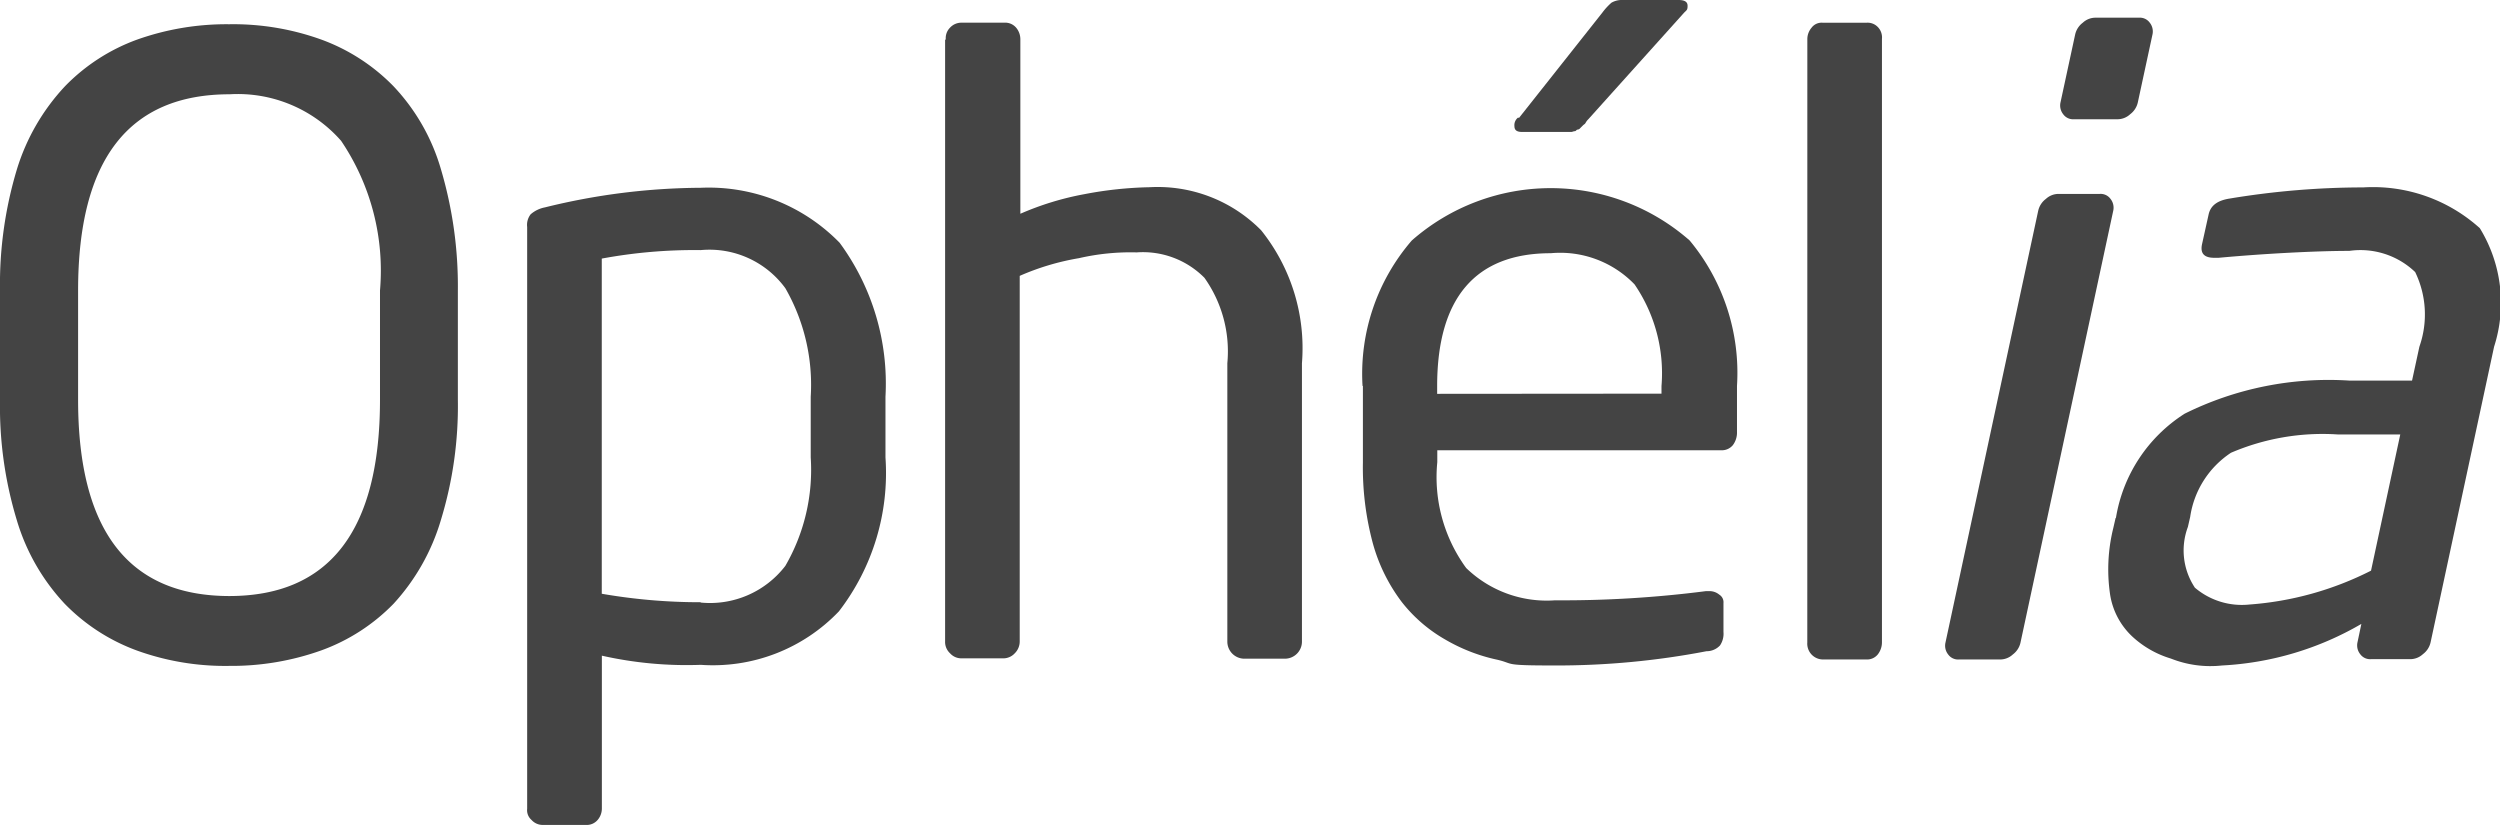
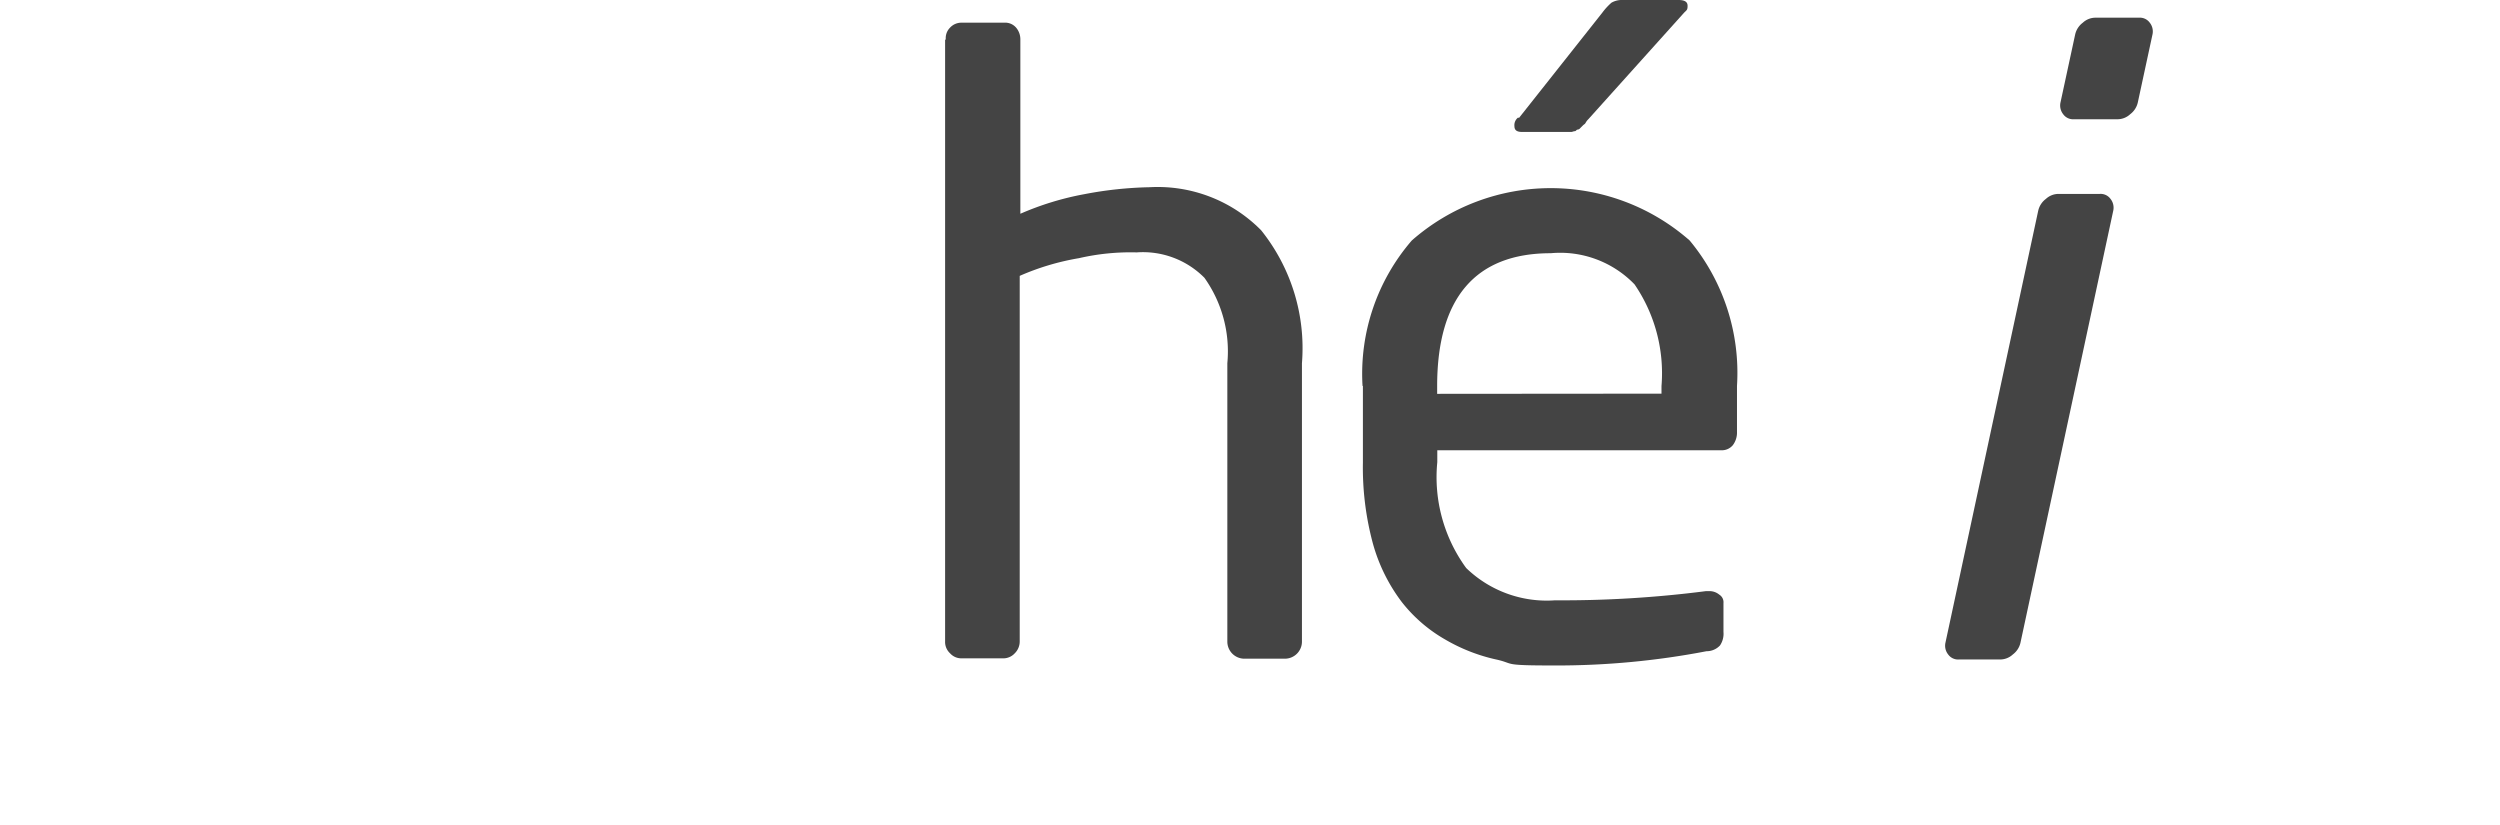
<svg xmlns="http://www.w3.org/2000/svg" id="logo-ophelia" width="54.547" height="18" viewBox="0 0 54.547 18">
-   <path id="Tracé_1496" data-name="Tracé 1496" d="M0,12.11A8.71,8.71,0,0,1,.369,9.465,4.638,4.638,0,0,1,1.419,7.652a4.187,4.187,0,0,1,1.57-1.016A5.827,5.827,0,0,1,5,6.3a5.668,5.668,0,0,1,2.015.336,4.223,4.223,0,0,1,1.57,1.016A4.421,4.421,0,0,1,9.621,9.465a8.979,8.979,0,0,1,.369,2.645v2.384a8.5,8.5,0,0,1-.369,2.619,4.648,4.648,0,0,1-1.033,1.83,4.187,4.187,0,0,1-1.57,1.016A5.827,5.827,0,0,1,5,20.3a5.668,5.668,0,0,1-2.015-.336,4.223,4.223,0,0,1-1.57-1.016,4.569,4.569,0,0,1-1.049-1.83A8.54,8.54,0,0,1,0,14.494V12.11Zm5,6.666c2.183,0,3.291-1.419,3.291-4.282V12.11a5.056,5.056,0,0,0-.848-3.266A3,3,0,0,0,5.012,7.828c-2.2,0-3.308,1.419-3.308,4.282v2.384c0,2.863,1.108,4.282,3.308,4.282Z" transform="translate(0 -5.771)" fill="#444" />
-   <path id="Tracé_1497" data-name="Tracé 1497" d="M137,49.656a.378.378,0,0,1,.076-.277.662.662,0,0,1,.311-.151,14.4,14.4,0,0,1,3.4-.428,3.991,3.991,0,0,1,3.031,1.2,5.182,5.182,0,0,1,1,3.358v1.326a4.941,4.941,0,0,1-1.016,3.358,3.8,3.8,0,0,1-3.014,1.167,8.435,8.435,0,0,1-2.158-.2V62.35a.383.383,0,0,1-.092.243.314.314,0,0,1-.26.109h-.94a.327.327,0,0,1-.243-.109A.28.28,0,0,1,137,62.35Zm3.786,8.194a2.072,2.072,0,0,0,1.847-.8,4.18,4.18,0,0,0,.554-2.368V53.359a4.236,4.236,0,0,0-.554-2.368,2.051,2.051,0,0,0-1.847-.831,11.056,11.056,0,0,0-2.158.185v7.313a12.553,12.553,0,0,0,2.158.185Z" transform="translate(-125.498 -44.703)" fill="#444" />
  <path id="Tracé_1498" data-name="Tracé 1498" d="M245.708,6.269a.324.324,0,0,1,.092-.26.337.337,0,0,1,.26-.109h.923a.314.314,0,0,1,.26.109.394.394,0,0,1,.092.26v3.8a6.363,6.363,0,0,1,1.4-.428,8.35,8.35,0,0,1,1.419-.151,3.169,3.169,0,0,1,2.435.94,4.11,4.11,0,0,1,.89,2.9v6.078a.373.373,0,0,1-.369.369h-.89a.373.373,0,0,1-.369-.369V13.33a2.77,2.77,0,0,0-.5-1.864,1.888,1.888,0,0,0-1.478-.554,5.021,5.021,0,0,0-1.259.126,5.477,5.477,0,0,0-1.293.386V19.4a.362.362,0,0,1-.109.26.337.337,0,0,1-.26.109h-.907a.327.327,0,0,1-.243-.109.337.337,0,0,1-.109-.26V6.269Z" transform="translate(-225.072 -5.405)" fill="#444" />
  <path id="Tracé_1499" data-name="Tracé 1499" d="M354.1,8.421a4.446,4.446,0,0,1,1.075-3.174,4.593,4.593,0,0,1,6.062,0,4.519,4.519,0,0,1,1.033,3.174v1a.455.455,0,0,1-.092.294.314.314,0,0,1-.26.109h-6.187v.26a3.362,3.362,0,0,0,.63,2.309,2.525,2.525,0,0,0,1.939.705,24.487,24.487,0,0,0,3.291-.2h.092a.33.33,0,0,1,.2.076.194.194,0,0,1,.092.185v.63a.452.452,0,0,1-.076.294.4.4,0,0,1-.294.126,17.288,17.288,0,0,1-3.308.311c-1.167,0-.865-.034-1.259-.126a3.836,3.836,0,0,1-1.142-.445,3.247,3.247,0,0,1-.94-.814,3.777,3.777,0,0,1-.63-1.276,6.356,6.356,0,0,1-.218-1.771V8.421Zm6.523.168V8.421a3.432,3.432,0,0,0-.588-2.216,2.253,2.253,0,0,0-1.83-.68c-1.646,0-2.477.982-2.477,2.9v.168Zm-3.106-6.02L359.331.277a1.379,1.379,0,0,1,.2-.218A.45.45,0,0,1,359.775,0h1.217c.126,0,.2.034.2.126s-.017.092-.076.151L359.028,2.6a.334.334,0,0,0-.059.076c-.017.034-.034.034-.059.059l-.059.059a.085.085,0,0,1-.059.034c-.025,0-.034.034-.059.034s-.059.017-.076.017h-1.075c-.109,0-.168-.034-.168-.126a.21.21,0,0,1,.076-.185Z" transform="translate(-324.371 0)" fill="#444" />
-   <path id="Tracé_1500" data-name="Tracé 1500" d="M469.7,6.253a.382.382,0,0,1,.092-.243.272.272,0,0,1,.243-.109h.957a.309.309,0,0,1,.244.092.324.324,0,0,1,.092.26V19.425a.428.428,0,0,1-.092.26.3.3,0,0,1-.244.109h-.957a.345.345,0,0,1-.336-.369Z" transform="translate(-430.266 -5.405)" fill="#444" />
  <path id="Tracé_1501" data-name="Tracé 1501" d="M508.362,4.969a.442.442,0,0,1,.168-.26.406.406,0,0,1,.285-.109h.94a.266.266,0,0,1,.235.109.307.307,0,0,1,.059.26l-.319,1.478a.441.441,0,0,1-.168.26.406.406,0,0,1-.285.109h-.94a.266.266,0,0,1-.235-.109.307.307,0,0,1-.059-.26Zm-.806,3.845a.442.442,0,0,1,.168-.26.406.406,0,0,1,.285-.109h.89a.266.266,0,0,1,.235.109.307.307,0,0,1,.059.26l-2.023,9.42a.442.442,0,0,1-.168.26.406.406,0,0,1-.285.109h-.89a.266.266,0,0,1-.235-.109.307.307,0,0,1-.059-.26Z" transform="translate(-463.085 -4.214)" fill="#444" />
-   <path id="Tracé_1502" data-name="Tracé 1502" d="M548.057,55.912a3.33,3.33,0,0,1,1.5-2.275,7.066,7.066,0,0,1,3.593-.722h1.368l.16-.739a2.118,2.118,0,0,0-.092-1.629,1.725,1.725,0,0,0-1.436-.462c-.722,0-1.855.059-2.854.151h-.092c-.218,0-.311-.092-.269-.294l.143-.646c.042-.2.193-.311.462-.353a17.862,17.862,0,0,1,2.913-.243,3.479,3.479,0,0,1,2.544.89,3.118,3.118,0,0,1,.311,2.586l-1.385,6.448a.442.442,0,0,1-.168.26.406.406,0,0,1-.285.109h-.848a.266.266,0,0,1-.235-.109.307.307,0,0,1-.059-.26l.084-.4a6.709,6.709,0,0,1-3.039.907,2.341,2.341,0,0,1-1.117-.151,2.149,2.149,0,0,1-.84-.479,1.587,1.587,0,0,1-.487-.924A3.755,3.755,0,0,1,548,56.13l.05-.218Zm1.721,1.52a1.582,1.582,0,0,0,1.192.369,6.97,6.97,0,0,0,2.653-.739l.638-2.972h-1.368a5.067,5.067,0,0,0-2.326.4,2.028,2.028,0,0,0-.89,1.4l-.05.218a1.464,1.464,0,0,0,.143,1.31Z" transform="translate(-501.89 -44.611)" fill="#444" />
</svg>